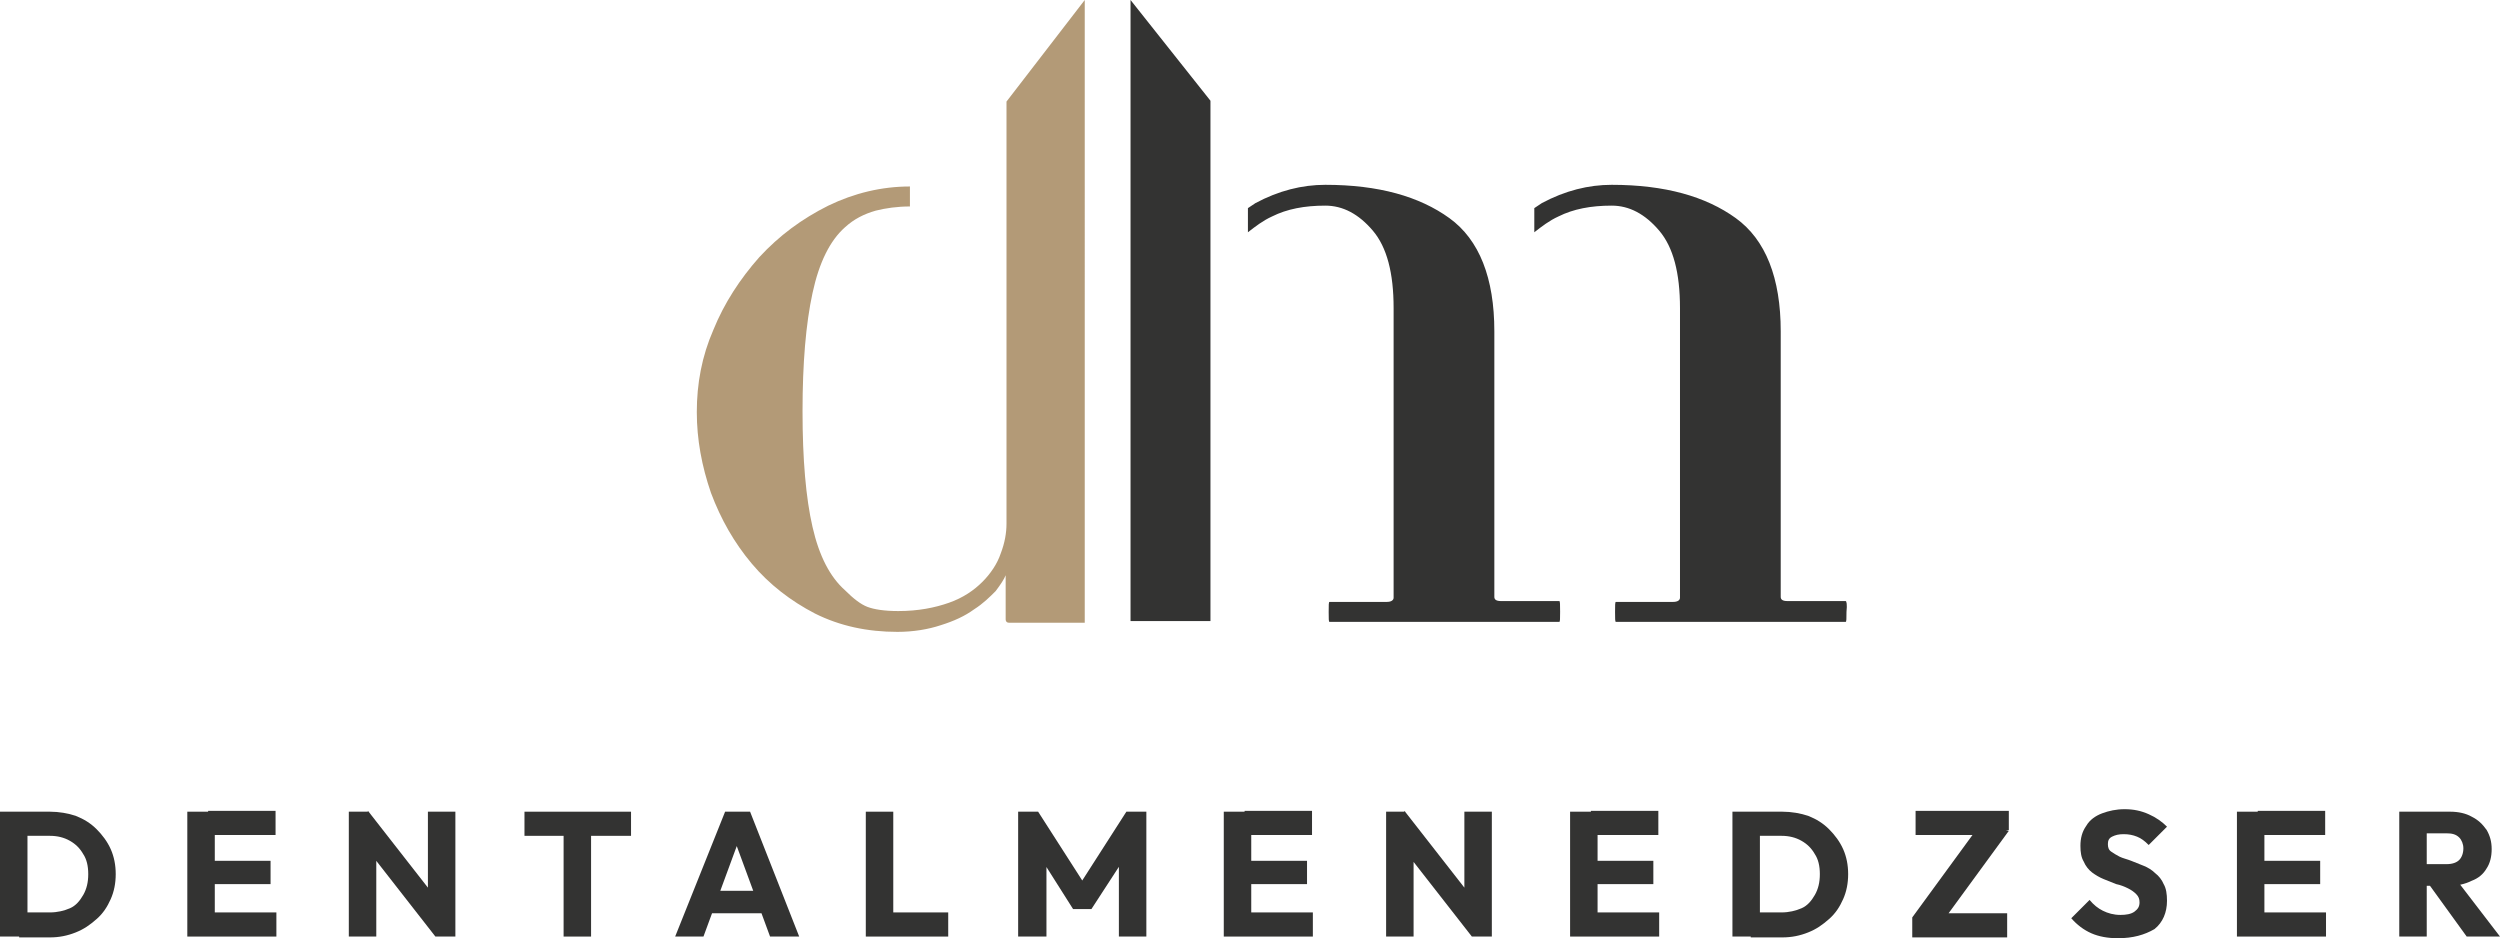
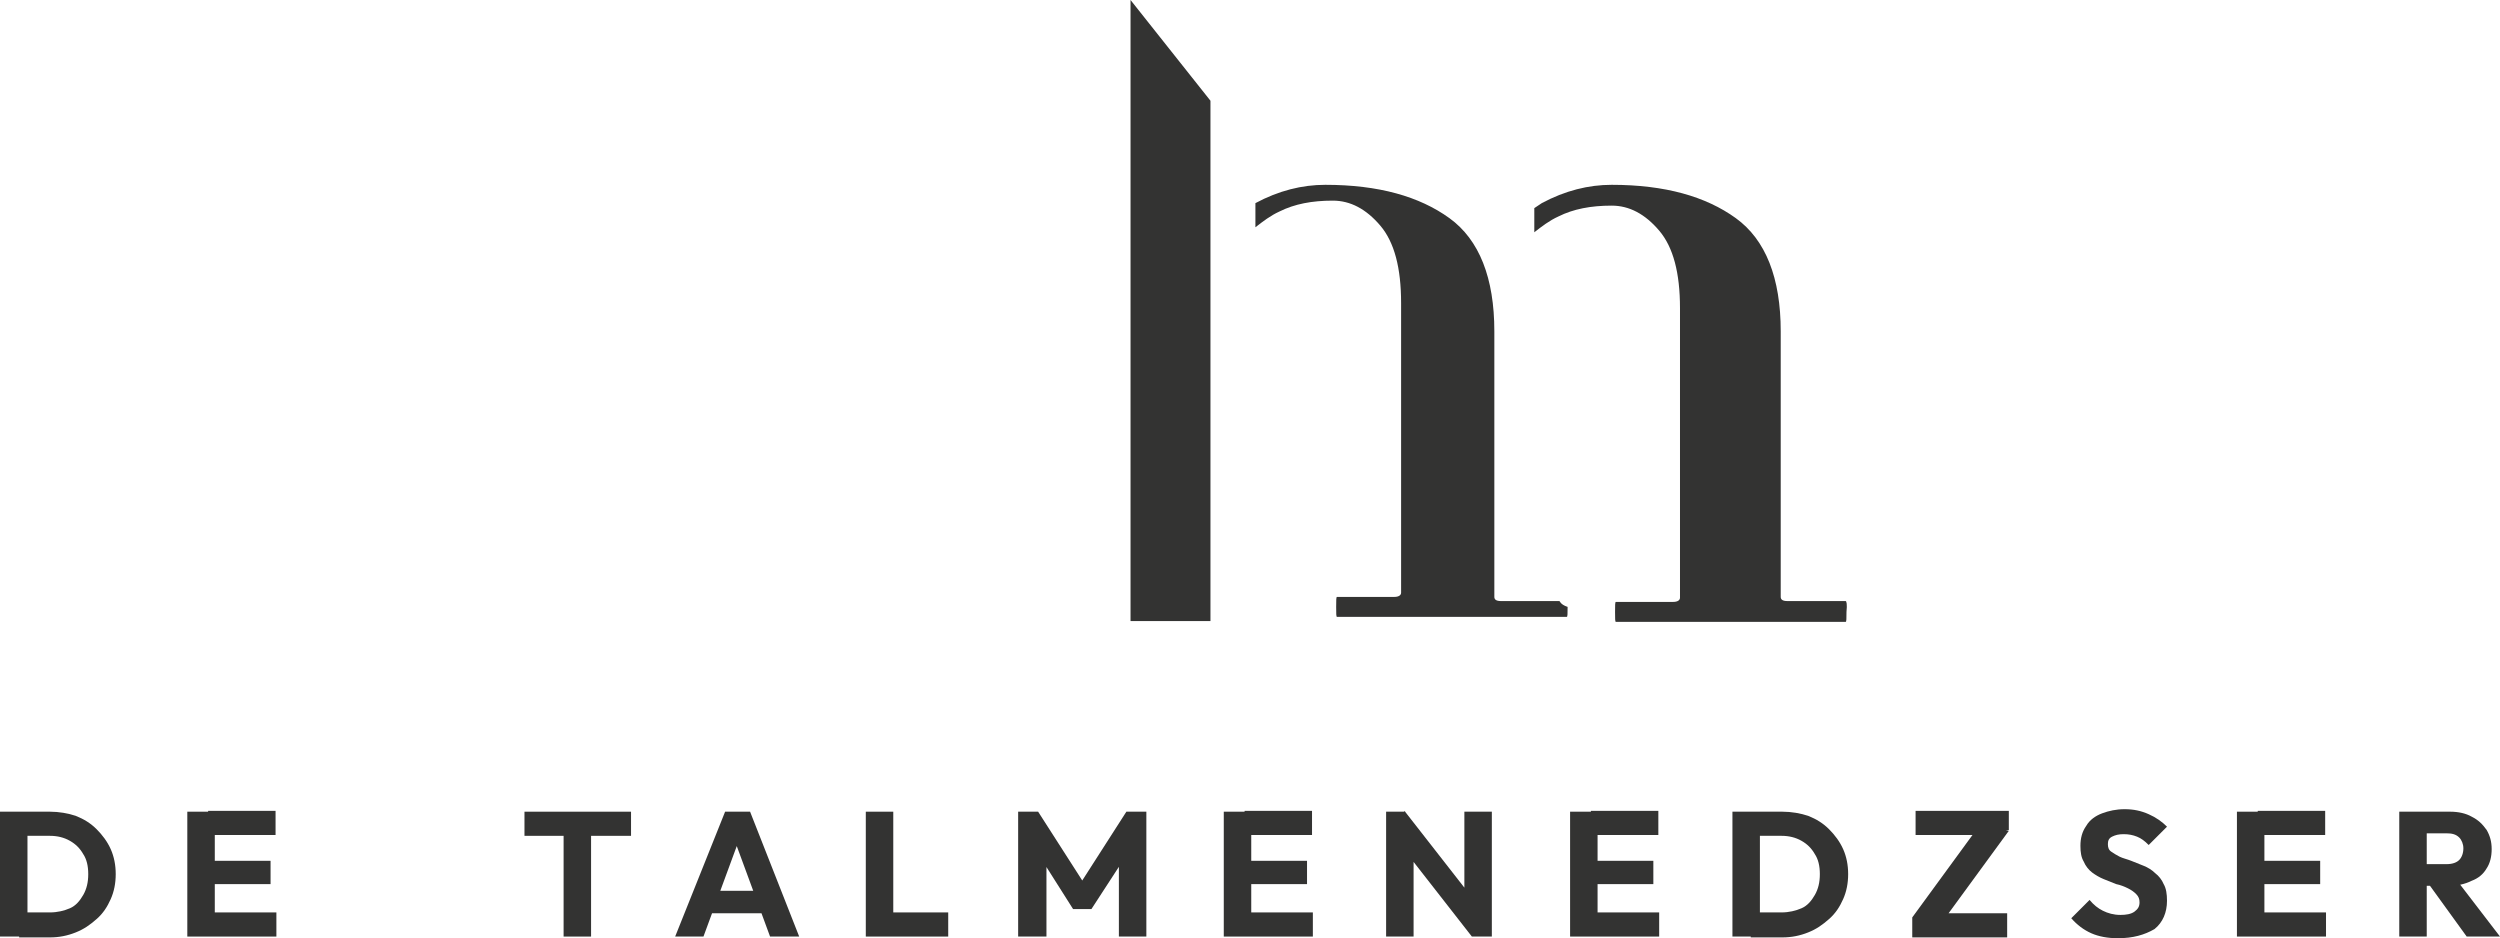
<svg xmlns="http://www.w3.org/2000/svg" version="1.1" x="0px" y="0px" viewBox="0 0 300.3 112.7" style="enable-background:new 0 0 300.3 112.7;" xml:space="preserve">
  <style type="text/css">
	.st0{display:none;}
	.st1{display:inline;fill:#C8D0EA;}
	.st2{fill:#333332;}
	.st3{fill:#B39A77;}
</style>
  <g id="Layer_2" class="st0">
    <rect x="-327.2" y="-179.5" class="st1" width="480" height="480" />
    <rect x="152.8" y="-179.5" class="st1" width="480" height="480" />
  </g>
  <g id="Layer_1">
    <g>
      <g>
        <path class="st2" d="M0,112.5v-15h3.3v15H0z M2.3,112.5v-2.9H6c0.9,0,1.7-0.2,2.4-0.5s1.2-0.9,1.6-1.6s0.6-1.5,0.6-2.5     c0-1-0.2-1.8-0.6-2.4c-0.4-0.7-0.9-1.2-1.6-1.6c-0.7-0.4-1.5-0.6-2.4-0.6H2.2v-2.9H6c1.1,0,2.2,0.2,3.1,0.5     c1,0.4,1.8,0.9,2.5,1.6c0.7,0.7,1.3,1.5,1.7,2.4c0.4,0.9,0.6,1.9,0.6,3c0,1.1-0.2,2.1-0.6,3c-0.4,0.9-0.9,1.7-1.7,2.4     s-1.5,1.2-2.5,1.6s-2,0.6-3.1,0.6H2.3z" />
        <path class="st2" d="M22.5,112.5v-15h3.3v15H22.5z M25,100.3v-2.9h8.1v2.9H25z M25,106.2v-2.8h7.5v2.8H25z M25,112.5v-2.9h8.2     v2.9H25z" />
-         <path class="st2" d="M41.9,112.5v-15h2.3l1,3v12H41.9z M52.3,112.5l-8.9-11.4l0.8-3.7l8.9,11.4L52.3,112.5z M52.3,112.5l-0.9-3     v-12h3.3v15H52.3z" />
        <path class="st2" d="M63,100.4v-2.9h12.8v2.9H63z M67.7,112.5V97.7h3.3v14.8H67.7z" />
        <path class="st2" d="M81.1,112.5l6-15h3l5.9,15h-3.5L87.9,100h1.2l-4.6,12.5H81.1z M84.5,109.8V107h8.2v2.7H84.5z" />
        <path class="st2" d="M104,112.5v-15h3.3v15H104z M106.5,112.5v-2.9h7.4v2.9H106.5z" />
        <path class="st2" d="M122.3,112.5v-15h2.4l5.9,9.2h-1.2l5.9-9.2h2.4v15h-3.3v-9.4l0.6,0.1l-3.9,6h-2.2l-3.8-6l0.6-0.1v9.4H122.3z     " />
        <path class="st2" d="M147,112.5v-15h3.3v15H147z M149.5,100.3v-2.9h8.1v2.9H149.5z M149.5,106.2v-2.8h7.5v2.8H149.5z      M149.5,112.5v-2.9h8.2v2.9H149.5z" />
        <path class="st2" d="M166.5,112.5v-15h2.3l1,3v12H166.5z M176.8,112.5l-8.9-11.4l0.8-3.7l8.9,11.4L176.8,112.5z M176.8,112.5     l-0.9-3v-12h3.3v15H176.8z" />
        <path class="st2" d="M188.6,112.5v-15h3.3v15H188.6z M191.1,100.3v-2.9h8.1v2.9H191.1z M191.1,106.2v-2.8h7.5v2.8H191.1z      M191.1,112.5v-2.9h8.2v2.9H191.1z" />
        <path class="st2" d="M208.1,112.5v-15h3.3v15H208.1z M210.3,112.5v-2.9h3.7c0.9,0,1.7-0.2,2.4-0.5s1.2-0.9,1.6-1.6     s0.6-1.5,0.6-2.5c0-1-0.2-1.8-0.6-2.4c-0.4-0.7-0.9-1.2-1.6-1.6c-0.7-0.4-1.5-0.6-2.4-0.6h-3.8v-2.9h3.9c1.1,0,2.2,0.2,3.1,0.5     c1,0.4,1.8,0.9,2.5,1.6c0.7,0.7,1.3,1.5,1.7,2.4c0.4,0.9,0.6,1.9,0.6,3c0,1.1-0.2,2.1-0.6,3c-0.4,0.9-0.9,1.7-1.7,2.4     s-1.5,1.2-2.5,1.6s-2,0.6-3.1,0.6H210.3z" />
        <path class="st2" d="M229.7,110.2l7.6-10.4h4l-7.6,10.4H229.7z M229.7,112.5v-2.3l2.2-0.5h9.2v2.9H229.7z M230.1,100.3v-2.9h11.2     v2.3l-2.3,0.6H230.1z" />
        <path class="st2" d="M254.4,112.7c-1.2,0-2.3-0.2-3.2-0.6c-0.9-0.4-1.7-1-2.4-1.8l2.2-2.2c0.5,0.6,1,1,1.6,1.3     c0.6,0.3,1.3,0.5,2.1,0.5c0.7,0,1.3-0.1,1.7-0.4c0.4-0.3,0.6-0.6,0.6-1.1c0-0.4-0.1-0.7-0.4-1c-0.3-0.3-0.6-0.5-1-0.7     c-0.4-0.2-0.9-0.4-1.4-0.5c-0.5-0.2-1-0.4-1.5-0.6s-1-0.5-1.4-0.8c-0.4-0.3-0.8-0.8-1-1.3c-0.3-0.5-0.4-1.1-0.4-1.9     c0-0.9,0.2-1.7,0.7-2.4c0.4-0.7,1.1-1.2,1.9-1.5c0.8-0.3,1.7-0.5,2.7-0.5c1.1,0,2,0.2,2.9,0.6c0.9,0.4,1.6,0.9,2.2,1.5l-2.2,2.2     c-0.5-0.5-0.9-0.8-1.4-1c-0.5-0.2-1-0.3-1.6-0.3c-0.6,0-1,0.1-1.4,0.3s-0.5,0.5-0.5,0.9c0,0.4,0.1,0.7,0.4,0.9     c0.3,0.2,0.6,0.4,1,0.6s0.9,0.3,1.4,0.5c0.5,0.2,1,0.4,1.5,0.6c0.5,0.2,1,0.5,1.4,0.9c0.4,0.3,0.8,0.8,1,1.3     c0.3,0.5,0.4,1.2,0.4,2c0,1.4-0.5,2.6-1.5,3.4C257.6,112.3,256.2,112.7,254.4,112.7z" />
        <path class="st2" d="M268.7,112.5v-15h3.3v15H268.7z M271.2,100.3v-2.9h8.1v2.9H271.2z M271.2,106.2v-2.8h7.5v2.8H271.2z      M271.2,112.5v-2.9h8.2v2.9H271.2z" />
        <path class="st2" d="M288.2,112.5v-15h3.3v15H288.2z M290.7,106.3v-2.5h3.2c0.7,0,1.2-0.2,1.5-0.5s0.5-0.8,0.5-1.4     c0-0.5-0.2-1-0.5-1.3c-0.4-0.4-0.9-0.5-1.5-0.5h-3.2v-2.6h3.6c1,0,1.9,0.2,2.6,0.6c0.8,0.4,1.3,0.9,1.8,1.6     c0.4,0.7,0.6,1.4,0.6,2.3c0,0.9-0.2,1.7-0.6,2.3c-0.4,0.7-1,1.2-1.8,1.5c-0.8,0.4-1.7,0.6-2.7,0.6H290.7z M296.3,112.5l-4.7-6.5     l3.1-0.8l5.6,7.3H296.3z" />
      </g>
-       <path class="st3" d="M130.3,0l-9.4,12.2v15v4.2v14.2v17.3c0,1.1-0.2,2.3-0.7,3.6c-0.4,1.2-1.2,2.4-2.2,3.4c-1,1-2.3,1.9-4,2.5    c-1.7,0.6-3.7,1-6.1,1c-1.7,0-2.9-0.2-3.7-0.5c-0.8-0.3-1.7-1-2.7-2c-1.8-1.6-3.1-4.1-3.9-7.6c-0.8-3.5-1.2-8.1-1.2-13.9    s0.4-10.5,1.2-14.2c0.8-3.7,2.1-6.3,3.9-7.9c1.1-1,2.3-1.6,3.7-2c1.2-0.3,2.6-0.5,4.1-0.5v-2.4c-3.4,0-6.7,0.8-9.8,2.3    c-3.2,1.6-5.9,3.6-8.3,6.2c-2.3,2.6-4.2,5.5-5.5,8.7c-1.4,3.2-2,6.5-2,9.9c0,3.3,0.6,6.5,1.7,9.7c1.2,3.2,2.8,6,4.9,8.5    c2.1,2.5,4.7,4.5,7.6,6c3,1.5,6.3,2.2,9.9,2.2c1.9,0,3.7-0.3,5.2-0.8c1.6-0.5,2.9-1.1,4-1.9c1.1-0.7,1.9-1.5,2.6-2.2    c0.6-0.8,1-1.4,1.2-1.9v5.3c0,0.2,0.1,0.4,0.4,0.4h9.1V0z" />
      <g>
        <polygon class="st2" points="145.4,58.6 145.4,36.5 145.4,31.6 145.4,14.4 145.4,12.1 135.8,0 135.8,74.6 145.4,74.6 145.4,71.7         " />
      </g>
      <path class="st2" d="M221.7,72.2h-7c-0.6,0-0.8-0.2-0.8-0.5V39.8c0-6.4-1.8-11-5.4-13.6c-3.6-2.6-8.5-4-14.9-4    c-2.8,0-5.6,0.7-8.4,2.2c-0.3,0.2-0.6,0.4-0.9,0.6v2.9c0.9-0.7,1.8-1.4,2.9-1.9c1.8-0.9,3.9-1.3,6.4-1.3c2.1,0,4,1,5.7,3    c1.7,2,2.5,5.1,2.5,9.3v34.8c0,0.3-0.3,0.5-0.8,0.5h-6.9c-0.1,0-0.1,0.4-0.1,1.2c0,0.8,0,1.2,0.1,1.2h27.6c0.1,0,0.1-0.4,0.1-1.2    C221.9,72.6,221.8,72.2,221.7,72.2z" />
-       <path class="st2" d="M187.3,72.2h-7c-0.6,0-0.8-0.2-0.8-0.5V39.8c0-6.4-1.8-11-5.4-13.6c-3.6-2.6-8.5-4-14.9-4    c-2.8,0-5.6,0.7-8.4,2.2c-0.3,0.2-0.6,0.4-0.9,0.6v2.9c0.9-0.7,1.8-1.4,2.9-1.9c1.8-0.9,3.9-1.3,6.4-1.3c2.1,0,4,1,5.7,3    c1.7,2,2.5,5.1,2.5,9.3v34.8c0,0.3-0.3,0.5-0.8,0.5h-6.9c-0.1,0-0.1,0.4-0.1,1.2c0,0.8,0,1.2,0.1,1.2h27.6c0.1,0,0.1-0.4,0.1-1.2    C187.4,72.6,187.4,72.2,187.3,72.2z" />
+       <path class="st2" d="M187.3,72.2h-7c-0.6,0-0.8-0.2-0.8-0.5V39.8c0-6.4-1.8-11-5.4-13.6c-3.6-2.6-8.5-4-14.9-4    c-2.8,0-5.6,0.7-8.4,2.2v2.9c0.9-0.7,1.8-1.4,2.9-1.9c1.8-0.9,3.9-1.3,6.4-1.3c2.1,0,4,1,5.7,3    c1.7,2,2.5,5.1,2.5,9.3v34.8c0,0.3-0.3,0.5-0.8,0.5h-6.9c-0.1,0-0.1,0.4-0.1,1.2c0,0.8,0,1.2,0.1,1.2h27.6c0.1,0,0.1-0.4,0.1-1.2    C187.4,72.6,187.4,72.2,187.3,72.2z" />
    </g>
  </g>
</svg>